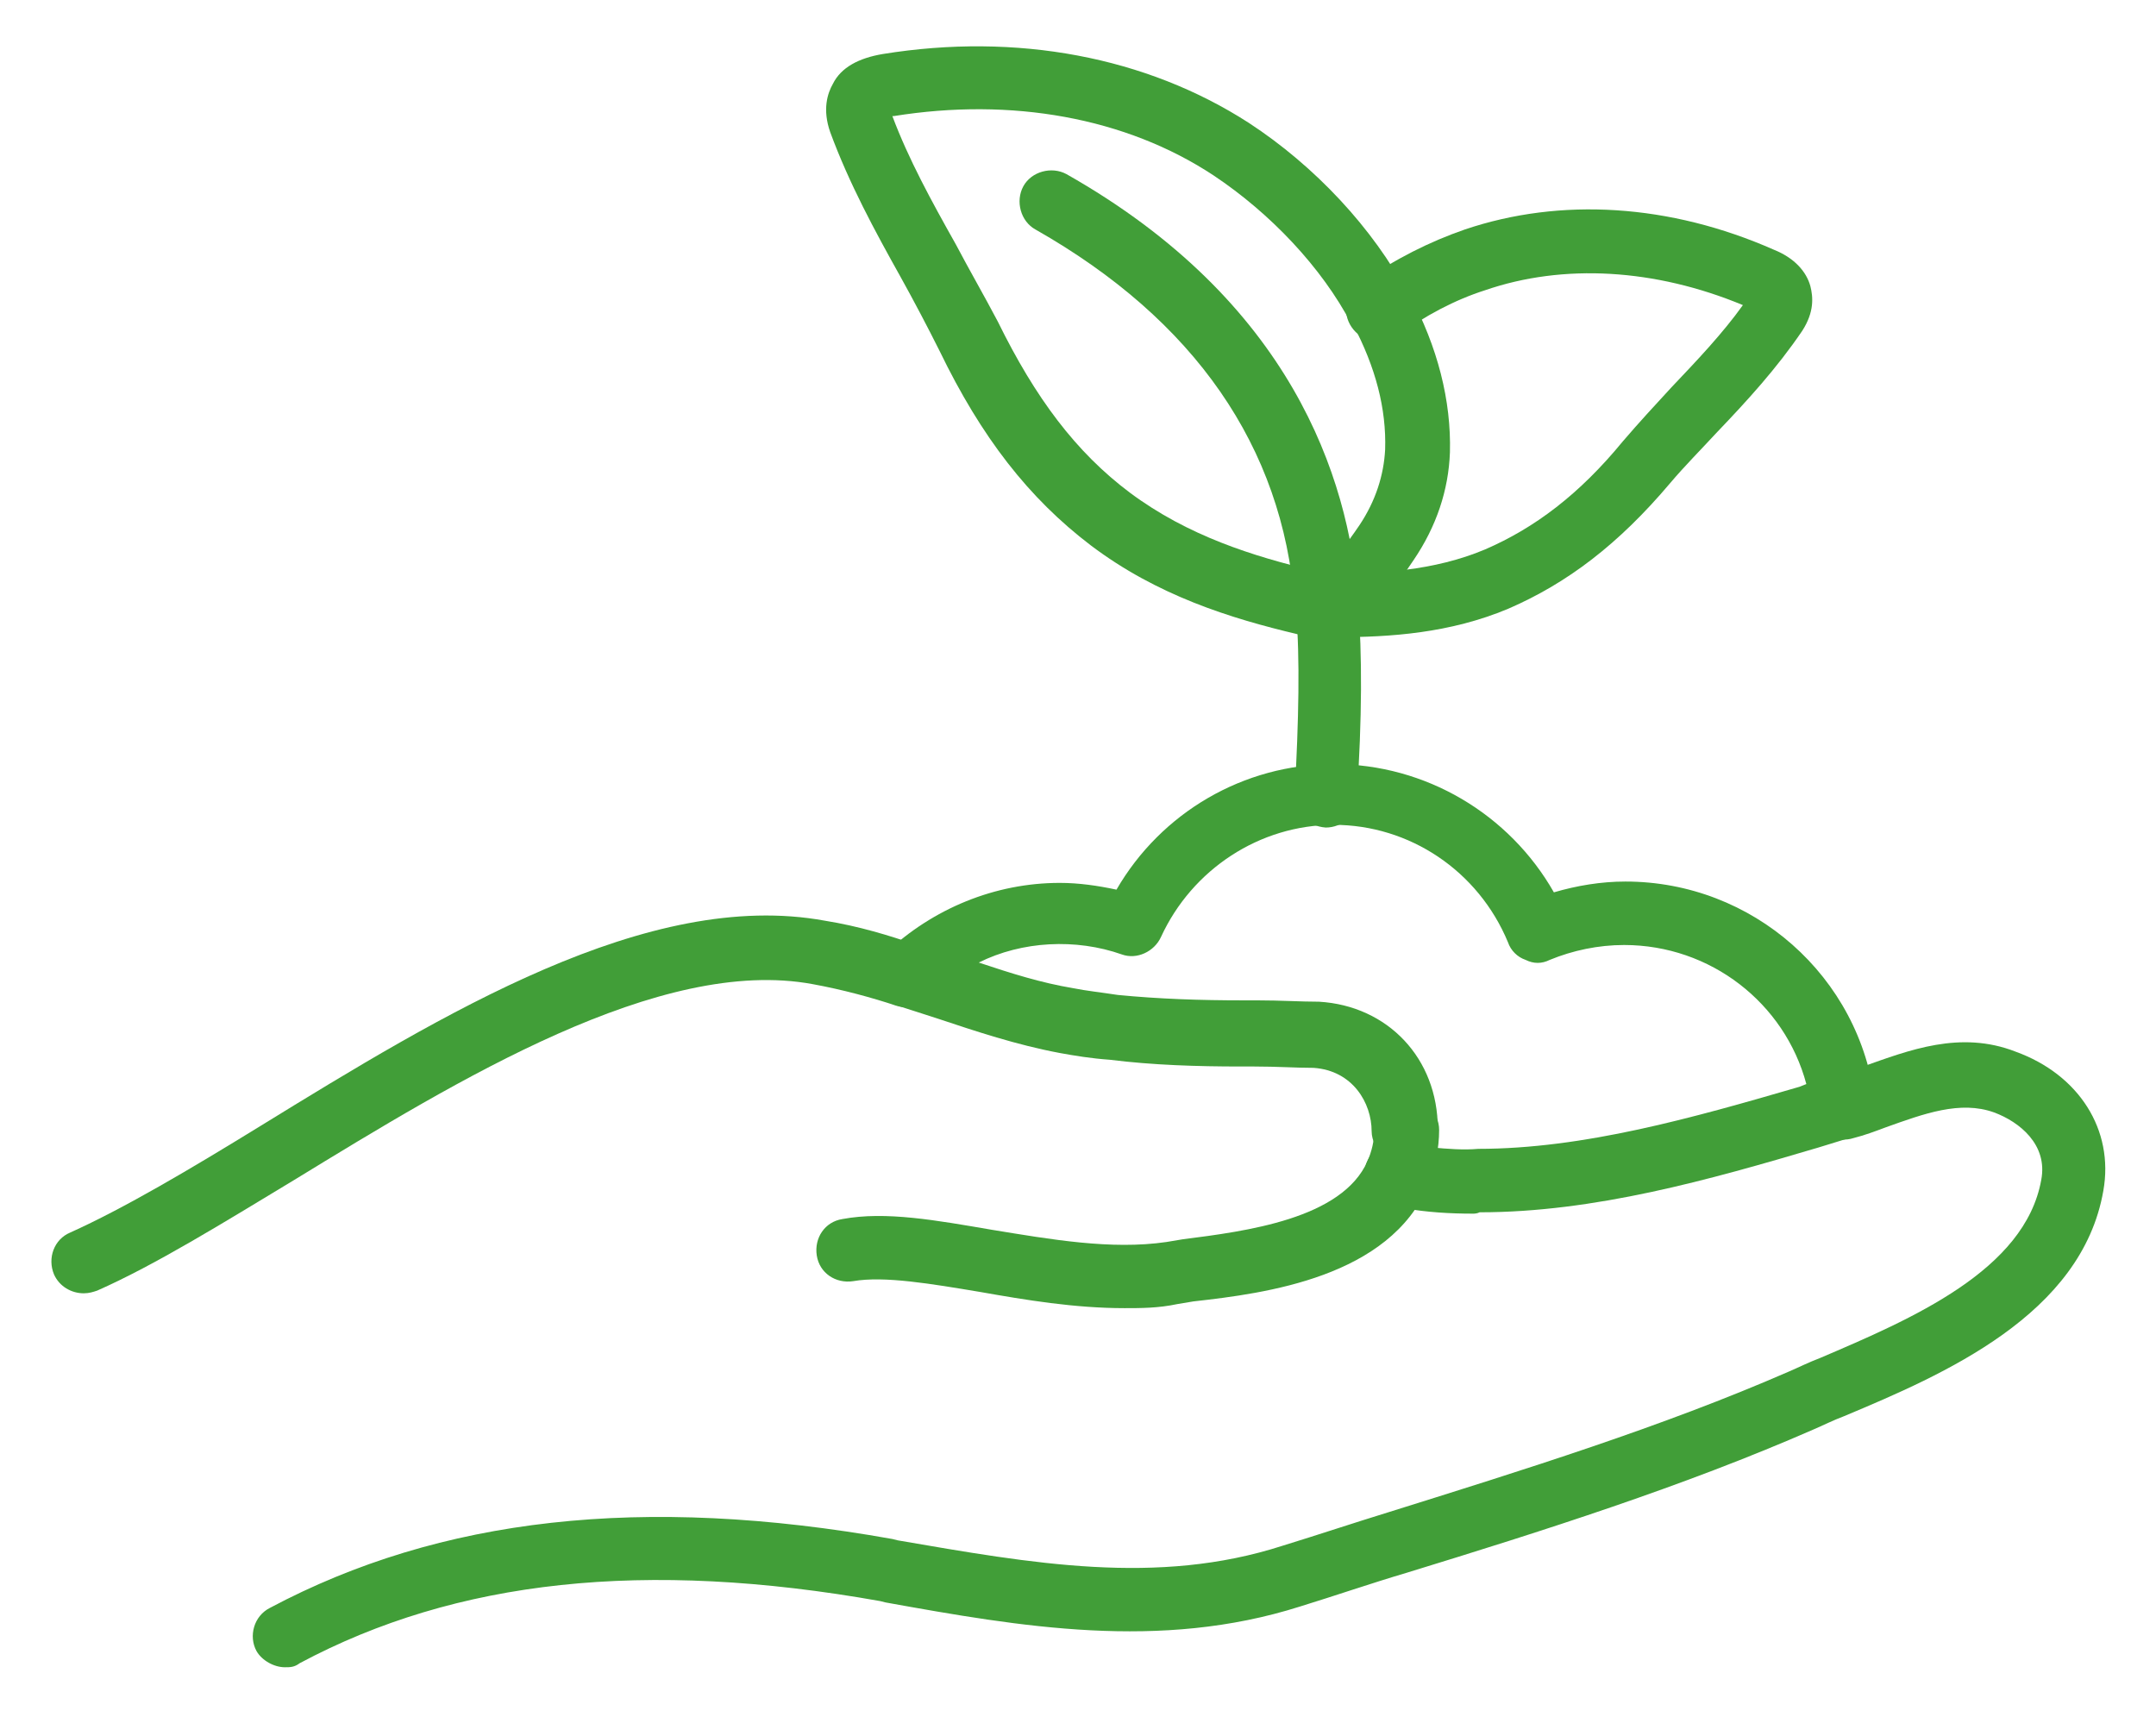
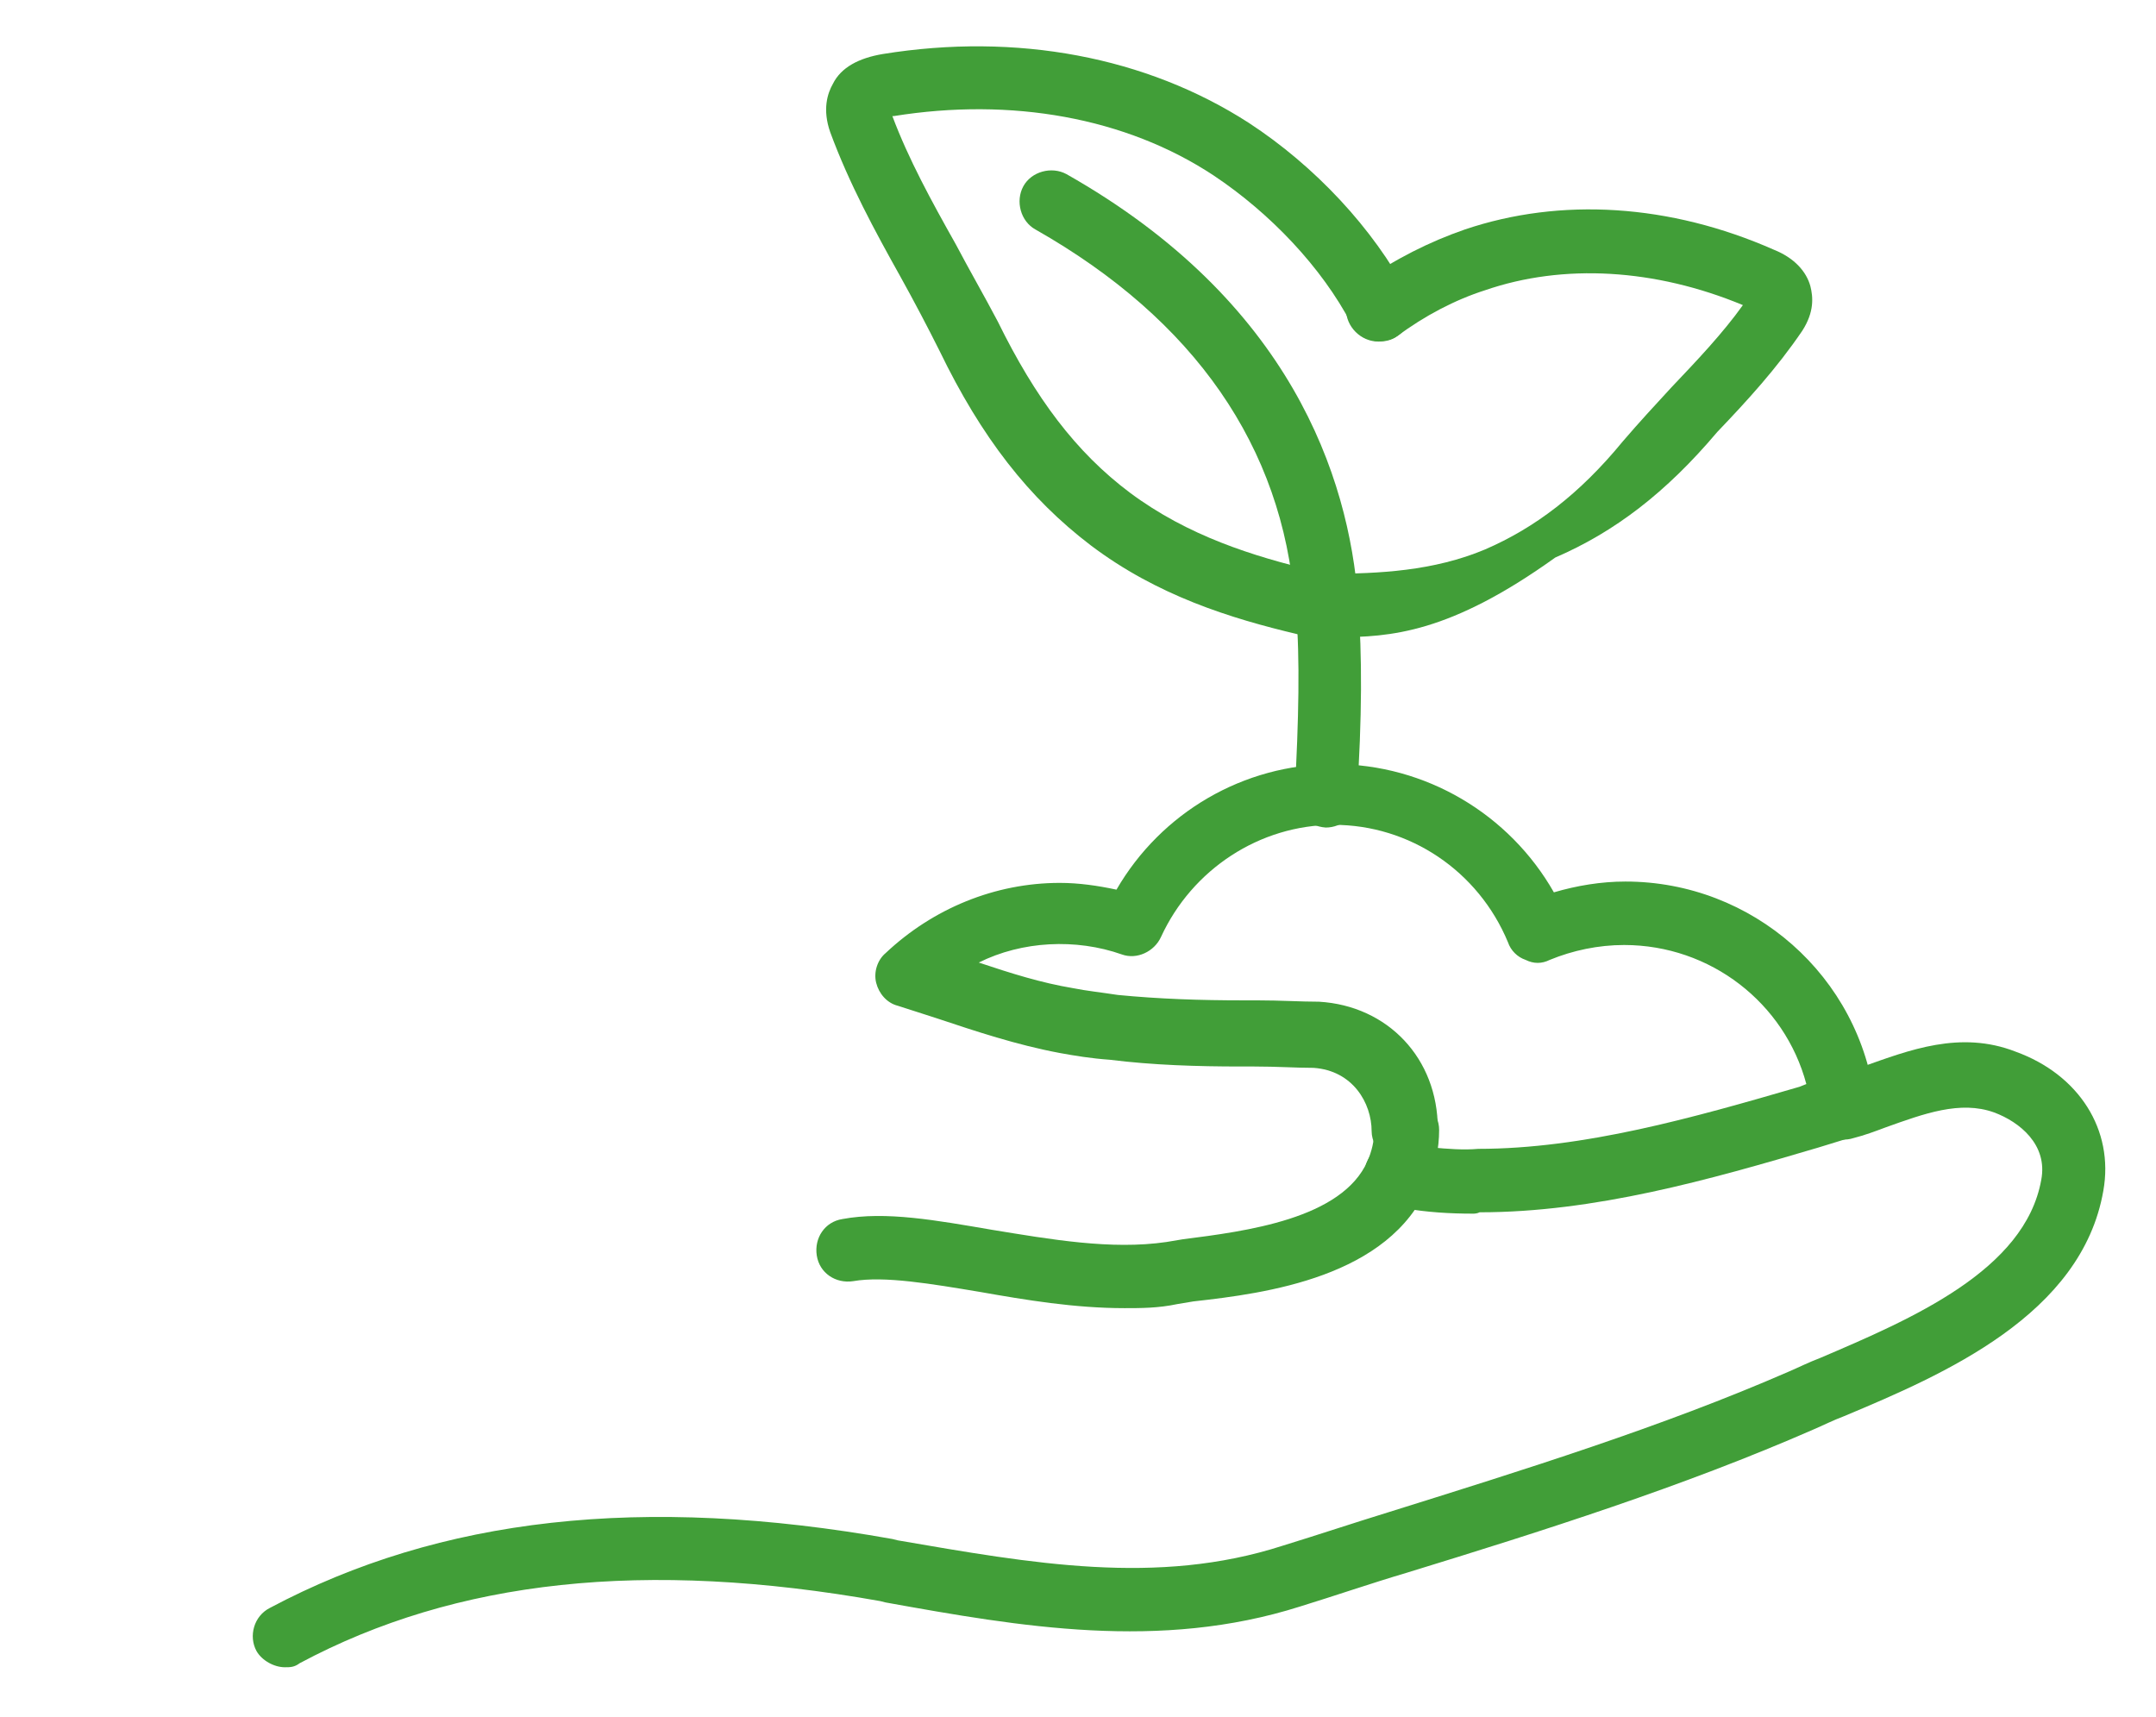
<svg xmlns="http://www.w3.org/2000/svg" version="1.1" id="レイヤー_1" x="0px" y="0px" viewBox="0 0 159.7 127.2" style="enable-background:new 0 0 159.7 127.2;" xml:space="preserve">
  <style type="text/css">
	.st0{fill:#419E38;}
	.st1{fill:none;}
</style>
  <g id="レイヤー_1_00000132057852983909049270000000537969230589289364_">
</g>
  <g id="クライアント名">
    <g id="XMLID_00000058584804926075588900000005874011737607002009_">
      <g>
-         <path class="st0" d="M97.7,47.2c-1.2,0-2.2-0.9-2.3-2.1c-0.2-1.3,0.7-2.5,2-2.6h0.1c0.2-0.1,1.1-0.5,3.2-3.6     c1.2-1.8,1.8-3.7,1.9-5.6c0.1-3-0.7-6.1-2.4-9.3c-0.6-1.1-0.2-2.6,1-3.2s2.6-0.2,3.2,1c2.1,3.9,3.1,7.9,3,11.7     c-0.1,2.8-1,5.5-2.7,8c-1.4,2.1-3.2,4.5-5.4,5.4c-0.1,0-0.1,0.1-0.2,0.1c-0.4,0.2-0.7,0.2-1,0.2C97.9,47.2,97.8,47.2,97.7,47.2z      M99.1,46.9L99.1,46.9L99.1,46.9z M99.1,46.9L99.1,46.9L99.1,46.9L99.1,46.9z M96.6,43.1L96.6,43.1L96.6,43.1z M96.6,43.1     L96.6,43.1L96.6,43.1z M96.6,43.1L96.6,43.1L96.6,43.1z M97.2,42.6L97.2,42.6L97.2,42.6L97.2,42.6L97.2,42.6z" />
        <path class="st0" d="M97.4,47.2c-0.1,0-0.1,0-0.2,0c-0.3,0-0.7-0.1-1-0.2c-5.1-1.2-10.5-2.9-15.4-6.6c-4.6-3.5-8.1-8-11.2-14.4     c-0.9-1.8-1.9-3.7-2.9-5.5c-1.9-3.4-3.8-6.9-5.2-10.7c-0.6-1.7-0.2-2.9,0.2-3.6C62.3,5,63.6,4.3,65.4,4     c9.9-1.6,19.5,0.2,27.1,5.1c4.9,3.2,9.2,7.8,11.8,12.7c0.6,1.1,0.2,2.6-1,3.2s-2.6,0.2-3.2-1c-2.2-4.2-6-8.2-10.2-11     c-6.5-4.3-15-5.8-23.7-4.4c0,0,0,0-0.1,0c1.2,3.2,2.9,6.3,4.7,9.5c1,1.9,2.1,3.8,3.1,5.7c2.8,5.7,5.8,9.7,9.8,12.7     c4.3,3.2,9.1,4.7,13.7,5.8h0.1h0.1c1.3,0.1,2.3,1.3,2.1,2.6C99.6,46.3,98.6,47.2,97.4,47.2z" />
-         <path class="st0" d="M99,47.2c-0.2,0-0.5,0-0.7,0c-1.3,0-2.3-1.1-2.3-2.4c0-1.3,1.1-2.3,2.4-2.3c3.7,0,7.8-0.2,11.6-1.8     c3.7-1.6,7-4.1,10.2-8c1.2-1.4,2.4-2.7,3.6-4c1.9-2,3.8-4,5.3-6.1c-6.5-2.7-13.3-3.1-19.1-1.1c-2.2,0.7-4.5,1.9-6.5,3.4     c-0.4,0.3-0.9,0.4-1.4,0.4c-1.3,0-2.4-1.1-2.4-2.4c0-0.9,0.5-1.6,1.2-2c2.4-1.7,5-3,7.6-3.9c7.1-2.4,15.2-1.9,22.9,1.5     c1.5,0.6,2.4,1.6,2.7,2.7c0.2,0.8,0.3,1.9-0.6,3.3c-1.9,2.8-4.1,5.2-6.3,7.5c-1.2,1.3-2.4,2.5-3.5,3.8c-3.8,4.5-7.6,7.4-12,9.3     C107.4,46.9,103,47.2,99,47.2z" />
+         <path class="st0" d="M99,47.2c-0.2,0-0.5,0-0.7,0c-1.3,0-2.3-1.1-2.3-2.4c0-1.3,1.1-2.3,2.4-2.3c3.7,0,7.8-0.2,11.6-1.8     c3.7-1.6,7-4.1,10.2-8c1.2-1.4,2.4-2.7,3.6-4c1.9-2,3.8-4,5.3-6.1c-6.5-2.7-13.3-3.1-19.1-1.1c-2.2,0.7-4.5,1.9-6.5,3.4     c-0.4,0.3-0.9,0.4-1.4,0.4c-1.3,0-2.4-1.1-2.4-2.4c0-0.9,0.5-1.6,1.2-2c2.4-1.7,5-3,7.6-3.9c7.1-2.4,15.2-1.9,22.9,1.5     c1.5,0.6,2.4,1.6,2.7,2.7c0.2,0.8,0.3,1.9-0.6,3.3c-1.9,2.8-4.1,5.2-6.3,7.5c-3.8,4.5-7.6,7.4-12,9.3     C107.4,46.9,103,47.2,99,47.2z" />
        <path class="st0" d="M98.2,47.2h-0.3c-0.1,0-0.3,0-0.4,0s-0.2,0-0.3,0C96,47.1,95,46.1,95,44.8s1.1-2.4,2.4-2.4     c0.1,0,0.2,0,0.3,0c0.1,0,0.2,0,0.3,0h0.3c1.3,0,2.4,1.1,2.4,2.4S99.5,47.2,98.2,47.2z M98.1,42.6L98.1,42.6L98.1,42.6z      M98.1,42.6L98.1,42.6L98.1,42.6z" />
        <path class="st0" d="M98.2,61.3L98.2,61.3c-1.4-0.1-2.4-1.2-2.3-2.5c0.3-5.4,0.4-10.1,0.1-13.5c0-0.2-0.1-0.3-0.1-0.5v-0.1     C95,33.1,88.5,23.7,76.7,17c-1.1-0.6-1.5-2.1-0.9-3.2s2.1-1.5,3.2-0.9c16.6,9.4,20.9,22.4,21.6,31.6c0,0.1,0,0.1,0,0.2     c0.3,3.7,0.3,8.5-0.1,14.4C100.5,60.4,99.4,61.3,98.2,61.3z" />
-         <path class="st0" d="M6.2,95.8c-0.9,0-1.8-0.5-2.2-1.4c-0.5-1.2,0-2.6,1.2-3.1c4-1.8,8.9-4.7,14.1-7.9     C32.8,75.1,48,65.8,61.1,68.2c2.5,0.4,4.8,1.1,6.8,1.8c1.2,0.4,1.9,1.7,1.5,3c-0.4,1.2-1.7,1.9-3,1.5c-1.8-0.6-4-1.2-6.2-1.6     C48.9,70.8,33.9,80,21.8,87.4c-5.3,3.2-10.3,6.3-14.6,8.2C6.9,95.7,6.6,95.8,6.2,95.8z" />
        <path class="st0" d="M83.3,96.9c-3.7,0-7.3-0.6-10.7-1.2c-3.6-0.6-7.1-1.2-9.4-0.8c-1.3,0.2-2.5-0.6-2.7-1.9s0.6-2.5,1.9-2.7     c3.2-0.6,7,0.1,11.1,0.8c4.3,0.7,8.8,1.5,12.9,0.9l1.2-0.2c4.7-0.6,11.8-1.5,13.7-5.8c0.3-0.7,0.5-1.5,0.5-2.3     c0-1.3,1.1-2.4,2.4-2.4s2.4,1.1,2.4,2.4c0,1.4-0.3,2.7-0.8,4.1c-2.9,6.8-12,8-17.4,8.6l-1.2,0.2C85.8,96.9,84.5,96.9,83.3,96.9z" />
        <path class="st0" d="M21.1,123.5c-0.8,0-1.7-0.5-2.1-1.2c-0.6-1.1-0.2-2.6,1-3.2c12.6-6.7,27.6-8.4,46.1-5.1l0.4,0.1     c9.9,1.7,19.2,3.4,28.5,0.4c2.6-0.8,5.3-1.7,7.9-2.5c9.9-3.1,20.2-6.3,29.6-10.4c0.7-0.3,1.5-0.7,2.3-1     c6.8-2.9,15.2-6.5,16.4-13.2c0.5-2.6-1.6-4.3-3.5-5c-2.5-0.9-5.2,0.1-8,1.1c-0.8,0.3-1.6,0.6-2.4,0.8c-1.2,0.4-2.6-0.3-3-1.5     s0.3-2.6,1.5-3c0.7-0.2,1.4-0.5,2.2-0.8c3.4-1.2,7.2-2.7,11.3-1.1c4.7,1.7,7.3,5.8,6.5,10.3c-1.6,9.2-11.8,13.6-19.2,16.7     c-0.8,0.3-1.6,0.7-2.3,1c-9.6,4.2-20,7.5-30.1,10.6c-2.7,0.8-5.3,1.7-7.9,2.5c-10.4,3.3-20.7,1.5-30.7-0.3l-0.4-0.1     c-17.4-3.1-31.4-1.6-43,4.6C21.8,123.5,21.5,123.5,21.1,123.5z" />
        <path class="st0" d="M104.3,89.5c-0.1,0-0.3,0-0.4,0s-0.3,0-0.4-0.1c-0.2,0-0.4-0.1-0.5-0.1c-1.3-0.2-2.1-1.4-1.9-2.7     s1.4-2.1,2.7-1.9c0.1,0,0.3,0,0.4,0.1c0.2,0,0.4,0.1,0.6,0.1c1.3,0.2,2.1,1.4,1.9,2.7C106.5,88.7,105.5,89.5,104.3,89.5z" />
        <path class="st0" d="M109.1,89.9c-1.7,0-3.4-0.1-5.1-0.4c-1.3-0.2-2.2-1.4-2-2.7c0.1-0.5,0.3-0.9,0.5-1.2     c-0.5-0.4-0.9-1.1-0.9-1.8c0-2.1-1.4-4.5-4.3-4.7c-1.3,0-2.7-0.1-4.4-0.1h-1c-3.2,0-6.5-0.1-9.7-0.5c-1.4-0.1-2.6-0.3-3.7-0.5     c-3.2-0.6-6.2-1.6-9.2-2.6c-0.9-0.3-1.9-0.6-2.8-0.9c-0.8-0.2-1.4-0.9-1.6-1.7s0.1-1.7,0.7-2.2c3.5-3.3,8.1-5.2,12.9-5.2     c1.4,0,2.8,0.2,4.2,0.5c3.3-5.7,9.4-9.3,16.1-9.3c6.8,0,13,3.7,16.3,9.5c1.7-0.5,3.5-0.8,5.3-0.8c9.4,0,17.4,7,18.5,16.4     c0.1,1.1-0.6,2.2-1.6,2.5l-2.6,0.8c-8.1,2.4-16.6,4.8-25.1,4.8C109.4,89.9,109.2,89.9,109.1,89.9z M106.1,85     c1.1,0.1,2.3,0.2,3.4,0.1c7.8,0,15.9-2.3,23.8-4.6l0.5-0.2c-1.6-6-7.1-10.3-13.5-10.3c-1.9,0-3.8,0.4-5.5,1.1     c-0.6,0.3-1.2,0.3-1.8,0c-0.6-0.2-1.1-0.7-1.3-1.3c-2.2-5.3-7.3-8.7-12.9-8.7c-5.5,0-10.5,3.3-12.8,8.3c-0.5,1.1-1.8,1.7-2.9,1.3     c-3.4-1.2-7.4-1-10.6,0.6c2.4,0.8,4.6,1.5,7,1.9c1,0.2,2,0.3,3.3,0.5c3.1,0.3,6.1,0.4,9.3,0.4h1c1.8,0,3.2,0.1,4.6,0.1     c5.1,0.3,8.8,4.2,8.8,9.4C106.4,84.3,106.3,84.7,106.1,85z" />
      </g>
    </g>
    <rect y="0" class="st1" width="159.7" height="127.2" />
  </g>
</svg>